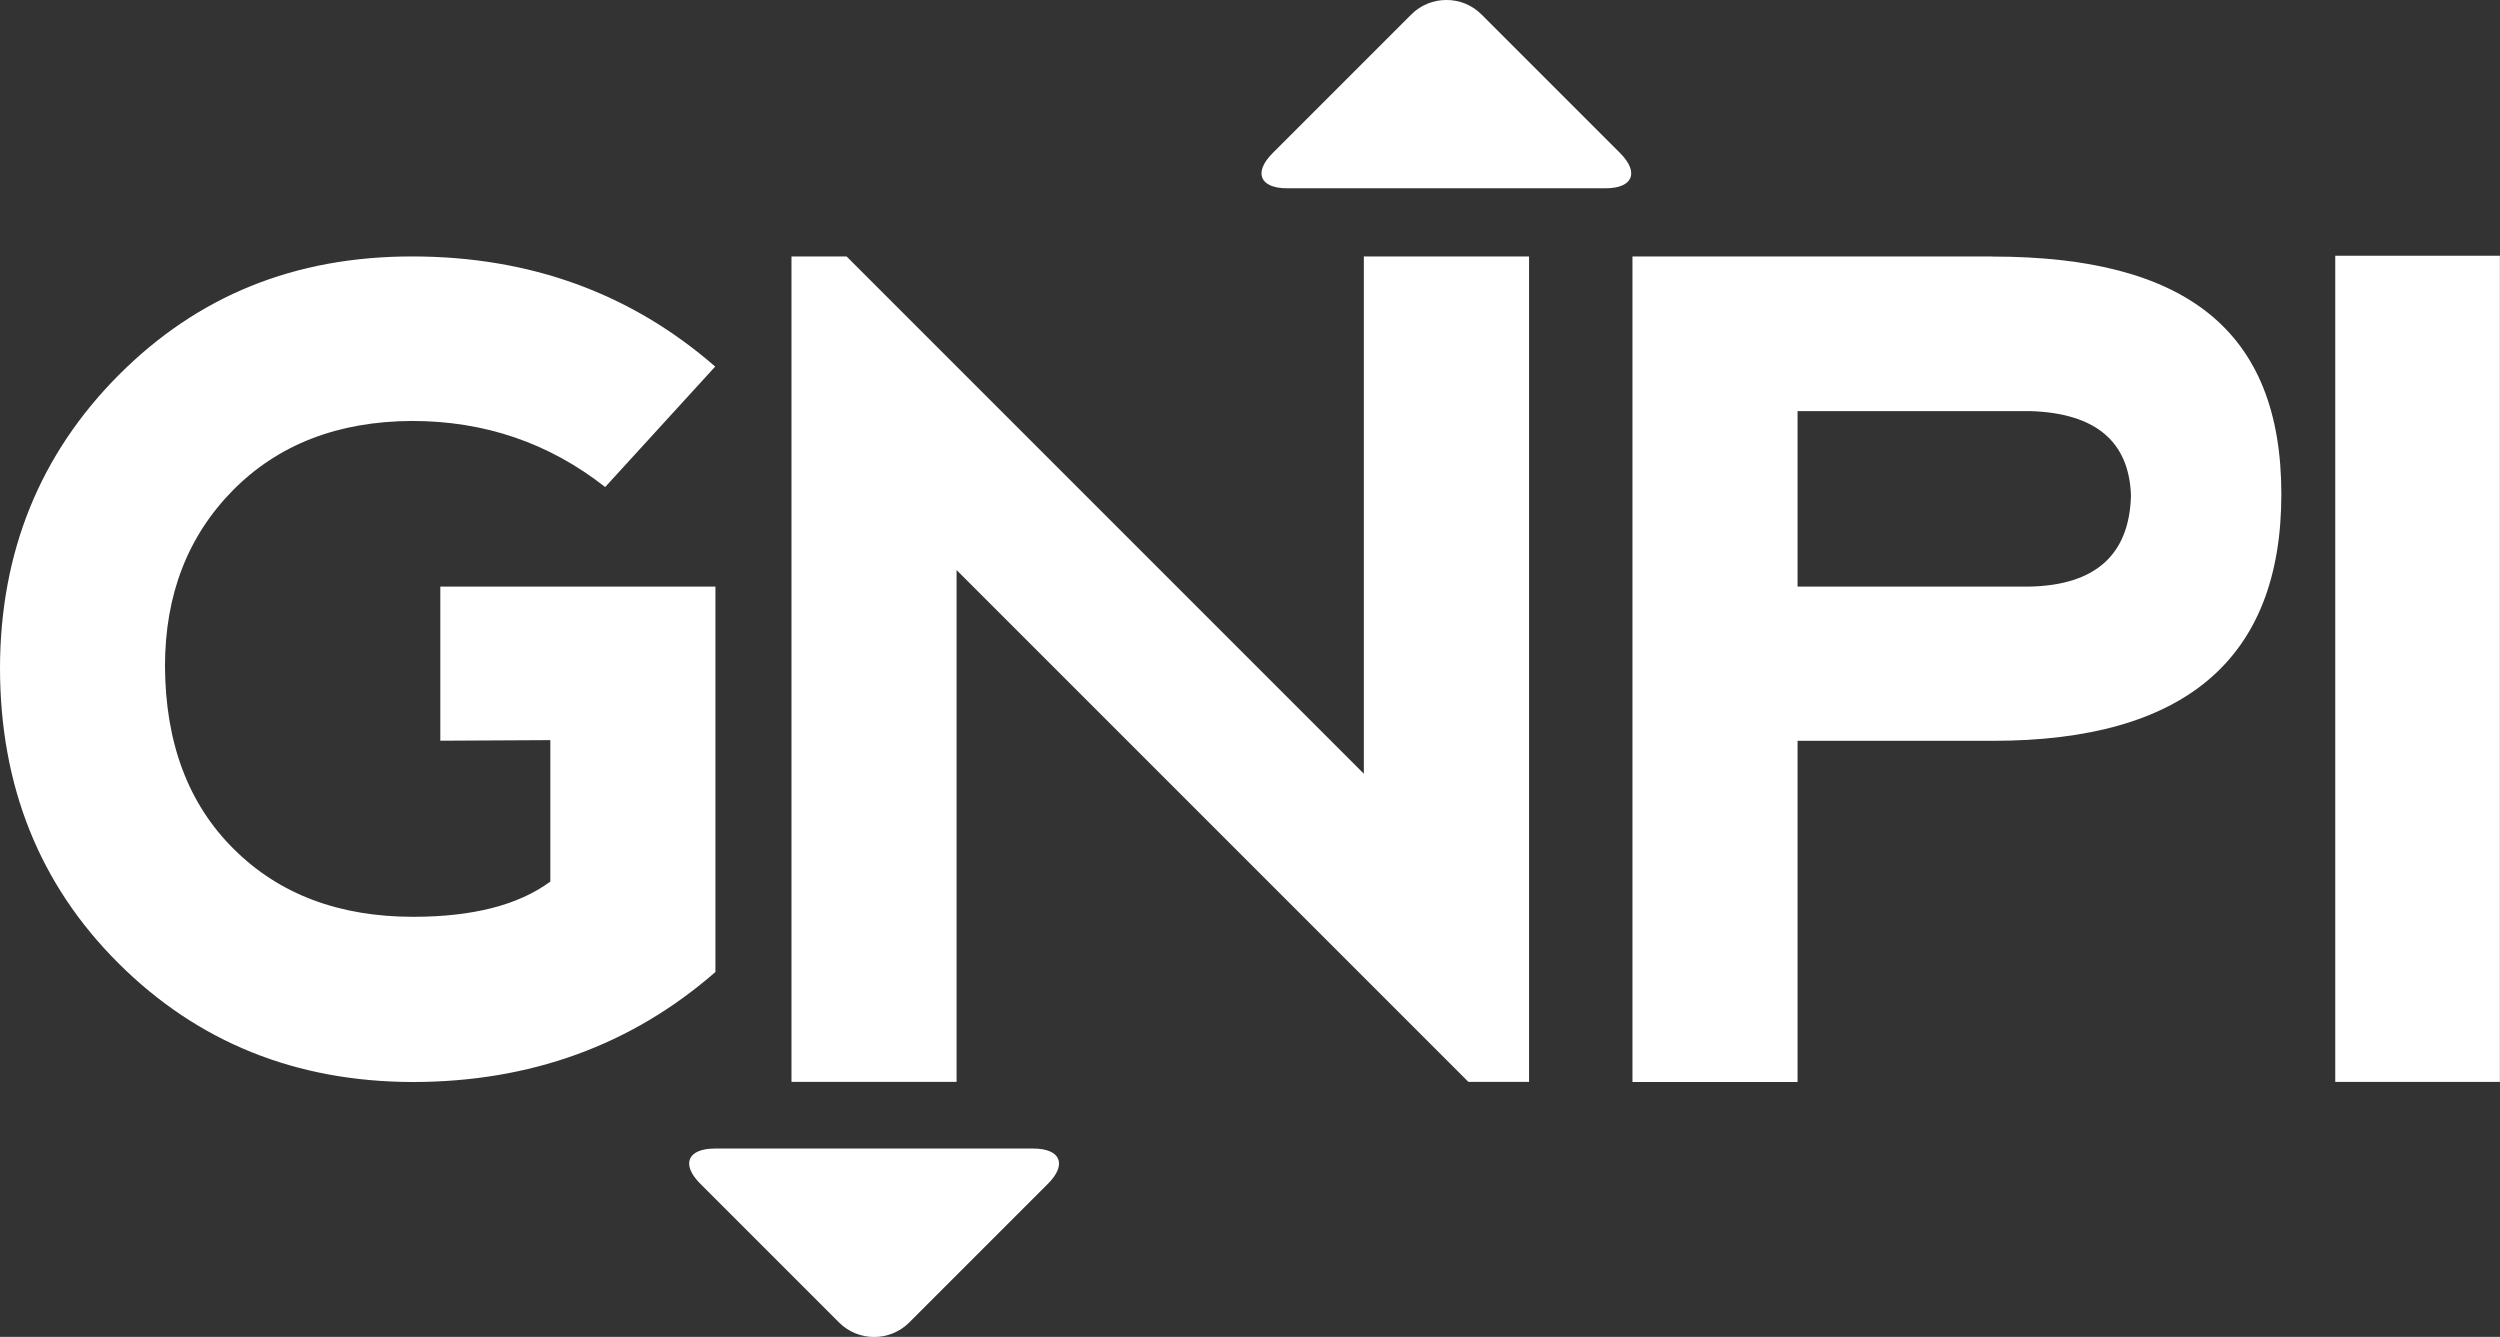
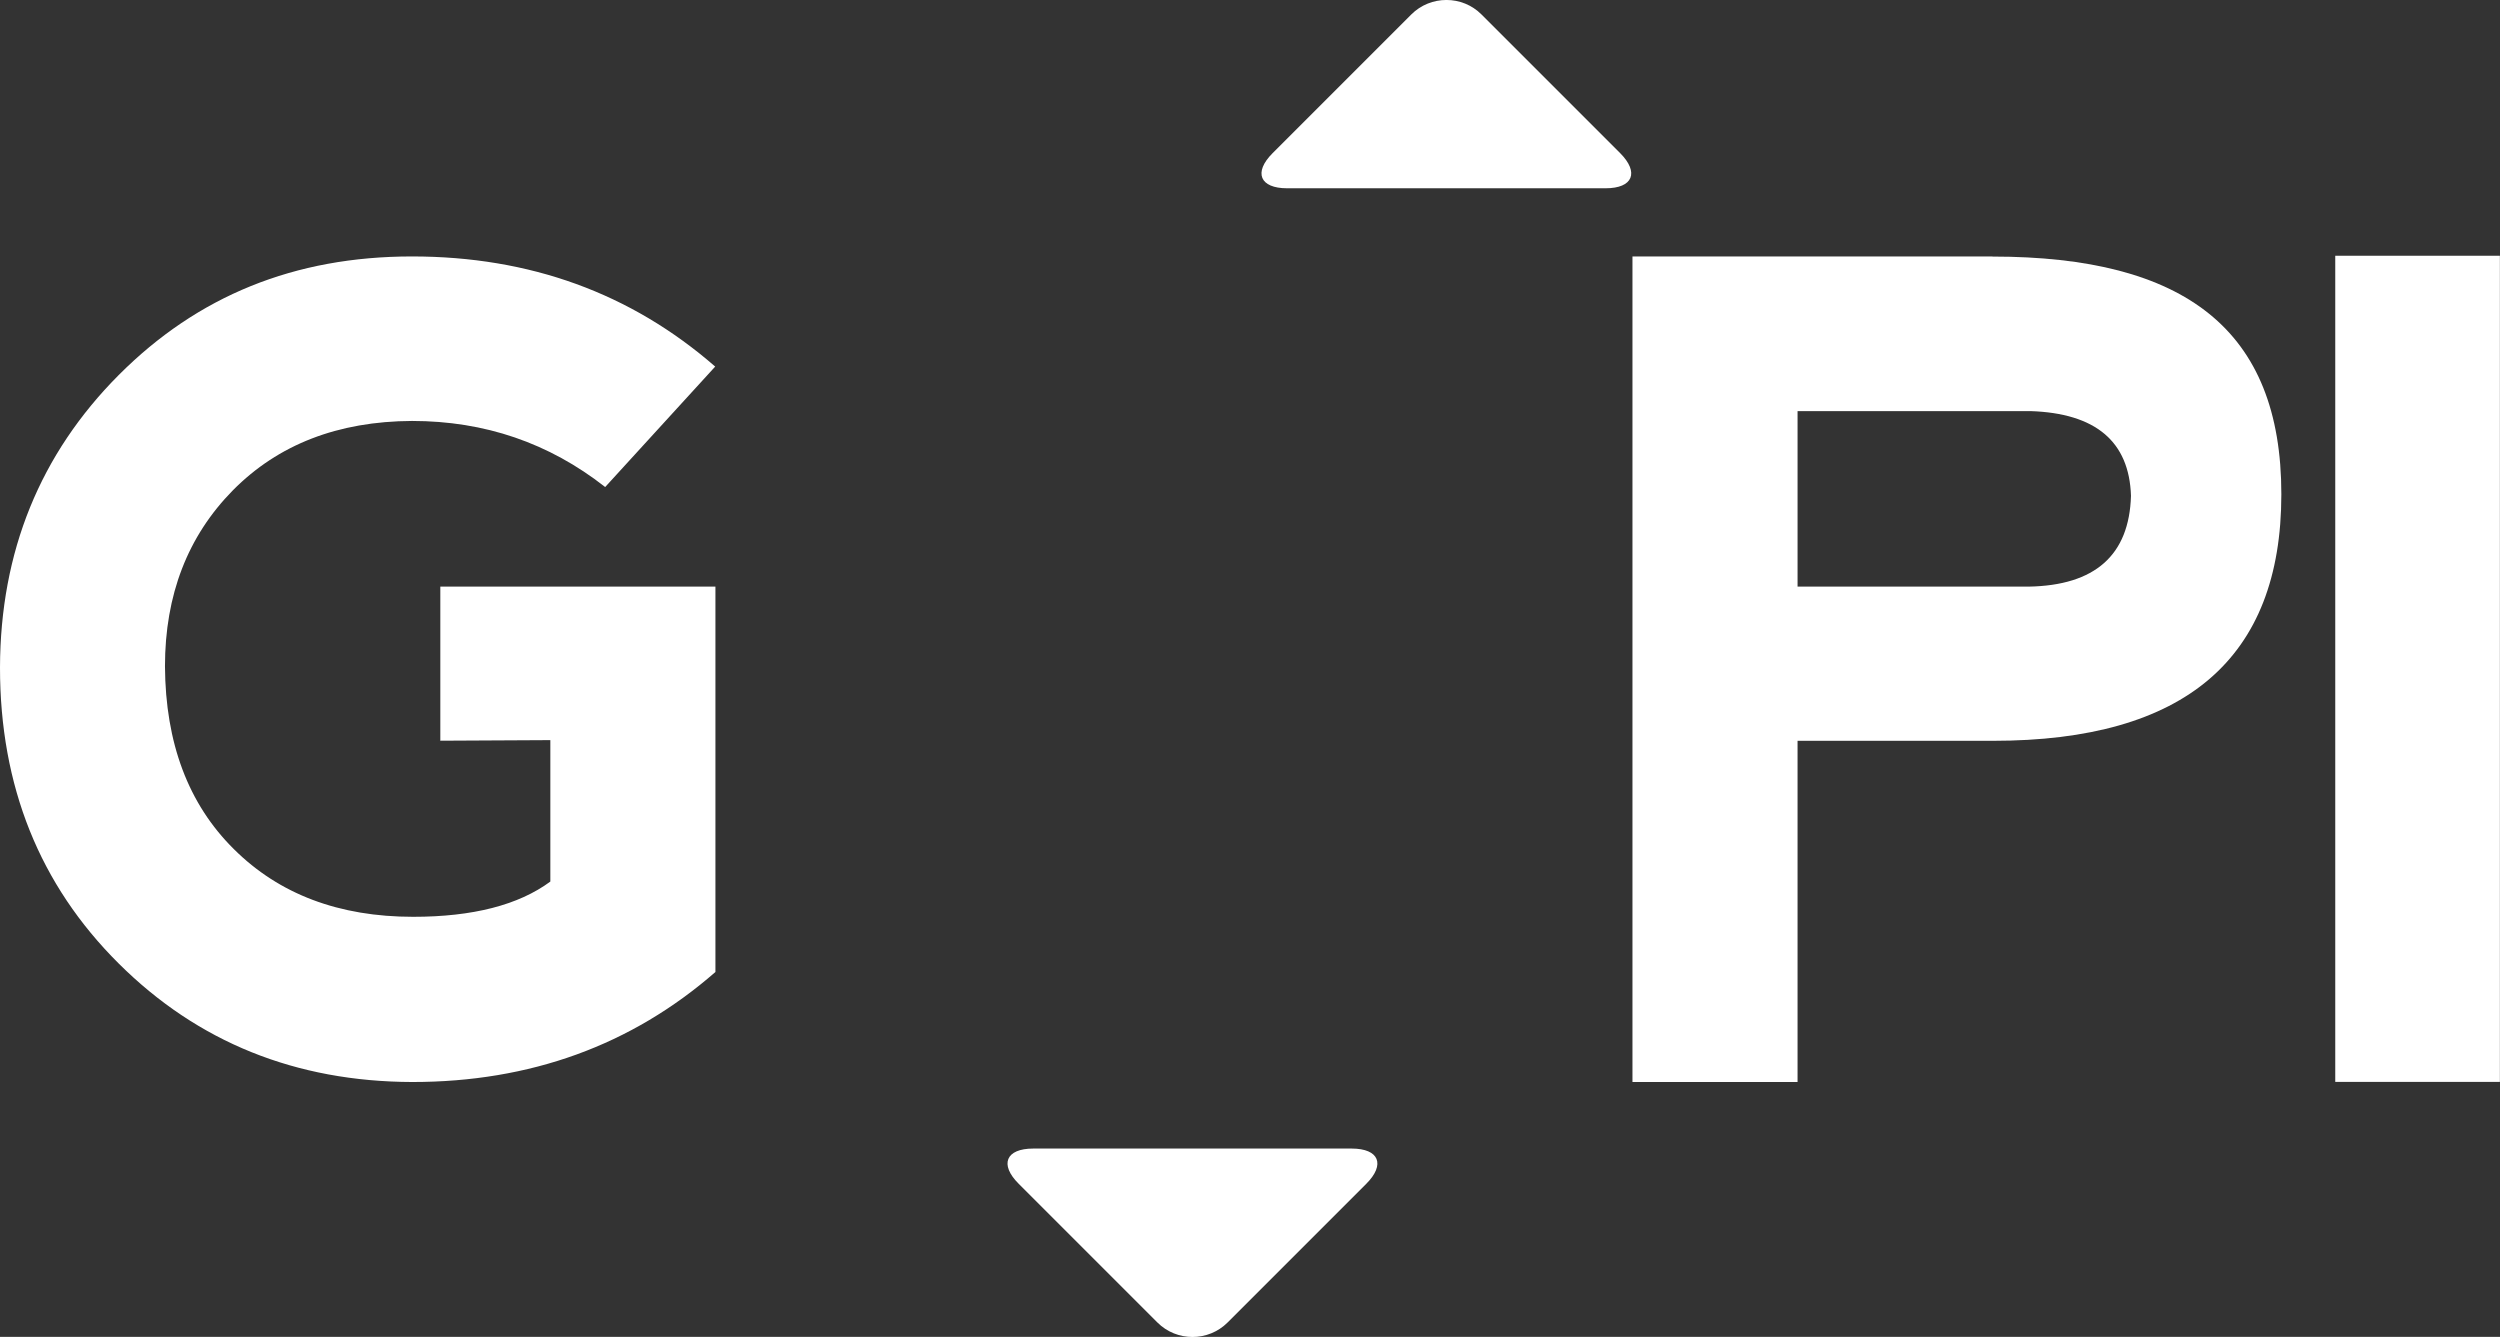
<svg xmlns="http://www.w3.org/2000/svg" height="115.31" viewBox="0 0 215.64 115.31" width="215.64">
  <rect x="0" y="0" width="215.64" height="115.31" fill="#333333" stroke="none" />
  <path d="m127.79,1.25c-1.66-1.67-4.39-1.67-6.06,0l-11.96,11.96c-1.67,1.67-1.1,3.03,1.25,3.03h27.47c2.36,0,2.92-1.36,1.26-3.03l-11.96-11.96Z" fill="#fff" />
  <path d="m61.71,50.6h-23.73v13.29l9.49-.05v12.2c-2.75,2.03-6.7,3.04-11.83,3.04-6.39,0-11.55-1.94-15.47-5.84-3.93-3.89-5.9-9.15-5.94-15.76,0-6.17,1.96-11.23,5.86-15.19,3.91-3.95,9.06-5.95,15.45-5.98,6.27,0,11.82,1.9,16.66,5.7l9.49-10.39c-7.28-6.34-16-9.5-26.15-9.5s-18.5,3.41-25.3,10.23C3.46,39.16.03,47.58,0,57.58c0,10.22,3.41,18.73,10.23,25.52,6.82,6.79,15.27,10.2,25.33,10.23,10.18,0,18.91-3.17,26.15-9.49v-33.23Z" fill="#fff" />
  <path d="m171.86,22.12h-31.05v71.21h14.24v-29.43h16.85c16.58,0,24.88-7.09,24.88-21.27s-8.31-20.5-24.93-20.5Zm3.13,28.48h-19.94v-15.14h20.08c5.63.18,8.53,2.62,8.68,7.31-.15,5.12-3.1,7.73-8.83,7.83Z" fill="#fff" />
  <path d="M201.43 22.06H215.63V93.32H201.43z" fill="#fff" />
-   <path d="m89.12,99.07h-27.46c-2.36,0-2.93,1.37-1.25,3.04l11.96,11.96c1.67,1.67,4.39,1.67,6.06,0l11.96-11.96c1.67-1.67,1.1-3.04-1.26-3.04Z" fill="#fff" />
-   <path d="M117.64 66.74L73.02 22.12 68.27 22.12 68.27 93.32 82.51 93.32 82.51 49.17 126.66 93.32 131.89 93.32 131.89 22.12 117.64 22.12 117.64 66.74z" fill="#fff" />
+   <path d="m89.12,99.07c-2.36,0-2.93,1.37-1.25,3.04l11.96,11.96c1.67,1.67,4.39,1.67,6.06,0l11.96-11.96c1.67-1.67,1.1-3.04-1.26-3.04Z" fill="#fff" />
</svg>